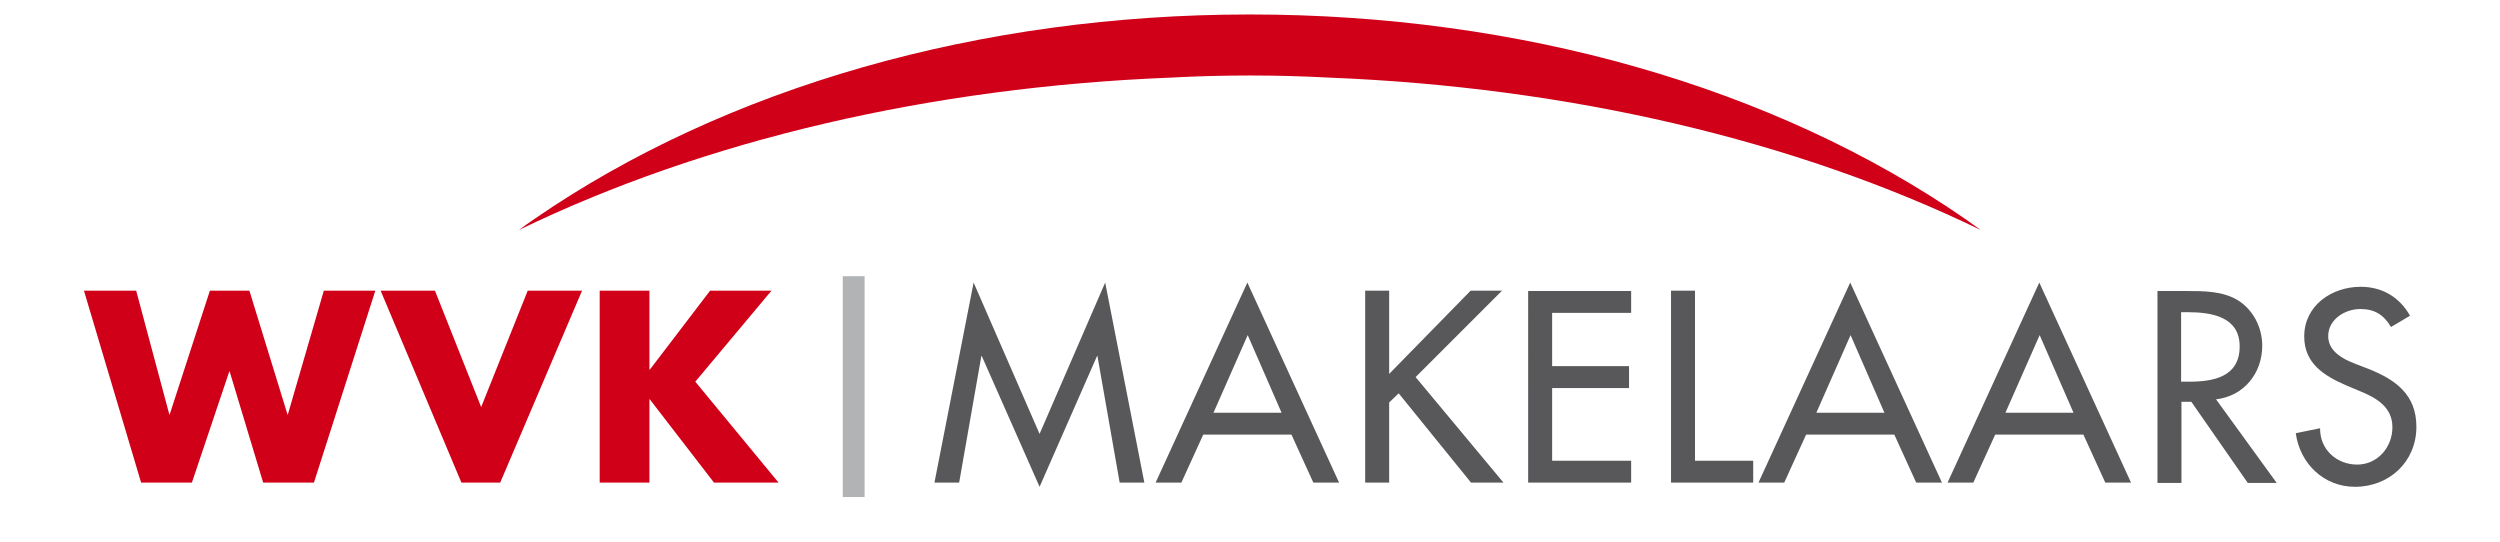
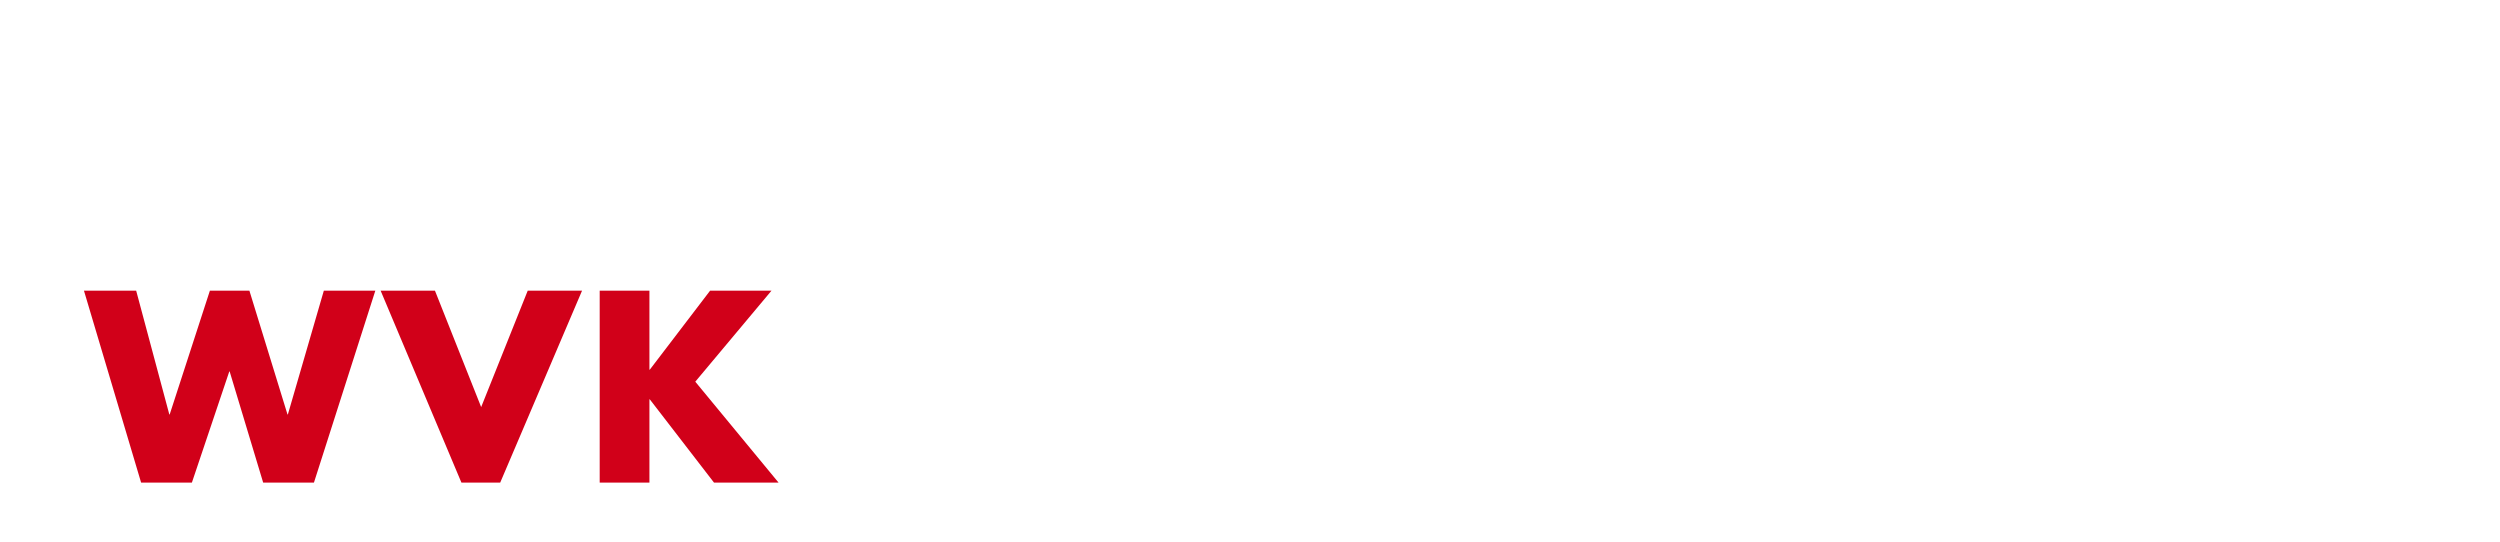
<svg xmlns="http://www.w3.org/2000/svg" version="1.1" id="Laag_1" x="0px" y="0px" viewBox="0 0 708.7 153.6" style="enable-background:new 0 0 708.7 153.6;" xml:space="preserve">
  <style type="text/css"> .st0{fill:#B1B3B4;} .st1{fill:#D10019;} .st2{fill:#58585A;} </style>
-   <rect x="238.9" y="78.3" class="st0" width="6.2" height="62.6" />
-   <path class="st1" d="M331.9,22c7.4-0.4,14.9-0.6,22.4-0.6c7.5,0,15,0.2,22.4,0.6c68.1,2.7,132.2,17.7,184.8,43.2 c-1.5-1.1-3-2.1-4.5-3.2C502.8,24.6,430.8,4.1,354.3,4.1c-76.5,0-148.5,20.6-202.7,57.9c-1.5,1-3,2.1-4.5,3.2 C199.7,39.7,263.8,24.7,331.9,22" />
-   <path class="st2" d="M683.2,89.5c-3-5.3-7.9-8.2-14-8.2c-8.2,0-16,5.3-16,14.1c0,7.6,5.6,11.1,11.8,13.8l3.8,1.6 c4.7,1.9,9.4,4.5,9.4,10.3c0,5.7-4.2,10.6-10,10.6c-5.8,0-10.6-4.3-10.5-10.3l-6.9,1.4c1.2,8.7,8,15.2,16.8,15.2 c9.7,0,17.4-7.1,17.4-17c0-9.1-5.8-13.3-13.5-16.4l-3.9-1.5c-3.4-1.3-7.6-3.5-7.6-7.8c0-4.8,4.8-7.7,9.1-7.7c4.1,0,6.7,1.7,8.7,5.1 L683.2,89.5z M618.3,88.5h1.8c6.7,0,14.8,1.2,14.8,9.7c0,8.7-7.5,10-14.4,10h-2.2V88.5z M628.2,113.2c7.9-0.9,13.1-7.4,13.1-15.2 c0-5.2-2.6-10.3-7.1-13c-4.3-2.5-9.5-2.5-14.4-2.5h-8.2v54.4h6.8v-23h2.8l16,23h8.2L628.2,113.2z M587.8,117h-19.3l9.7-22L587.8,117 z M590.6,123.2l6.2,13.6h7.3l-26-56.7l-26,56.7h7.3l6.2-13.6H590.6z M534.2,117h-19.3l9.7-22L534.2,117z M537,123.2l6.2,13.6h7.3 l-26-56.7l-26,56.7h7.3l6.2-13.6H537z M480.5,82.4h-6.8v54.4H497v-6.2h-16.5V82.4z M433.2,136.8h29.2v-6.2H440v-20.6h21.8v-6.2H440 V88.7h22.4v-6.2h-29.2V136.8z M393.8,106V82.4h-6.8v54.4h6.8v-22.7l2.7-2.6l20.5,25.3h9.2l-24.9-29.9l24.5-24.5h-8.9L393.8,106z M363.3,117H344l9.7-22L363.3,117z M366.1,123.2l6.2,13.6h7.3l-26-56.7l-26,56.7h7.3l6.2-13.6H366.1z M294.7,138l16.3-37.1h0.1 l6.3,35.9h7l-11.1-56.7L294.7,123L276,80.1l-11.1,56.7h7l6.3-35.9h0.1L294.7,138z" />
  <path class="st1" d="M91.8,82.4l-10.2,35.1h-0.1L70.7,82.4H59.5l-11.4,35.1h-0.1l-9.4-35.1H23.8L40,136.8h14.4L65,105.3h0.1 l9.5,31.5h14.4l17.4-54.4H91.8z M149.6,82.4l-13.2,33l-13.1-33h-15.4l22.9,54.4h11L165,82.4H149.6z M201.3,82.4l-17.1,22.4h-0.1 V82.4h-14.1v54.4h14.1v-23.6h0.1l18.2,23.6h18.3l-23.6-28.6l21.6-25.8H201.3z" />
  <g> </g>
  <g> </g>
</svg>